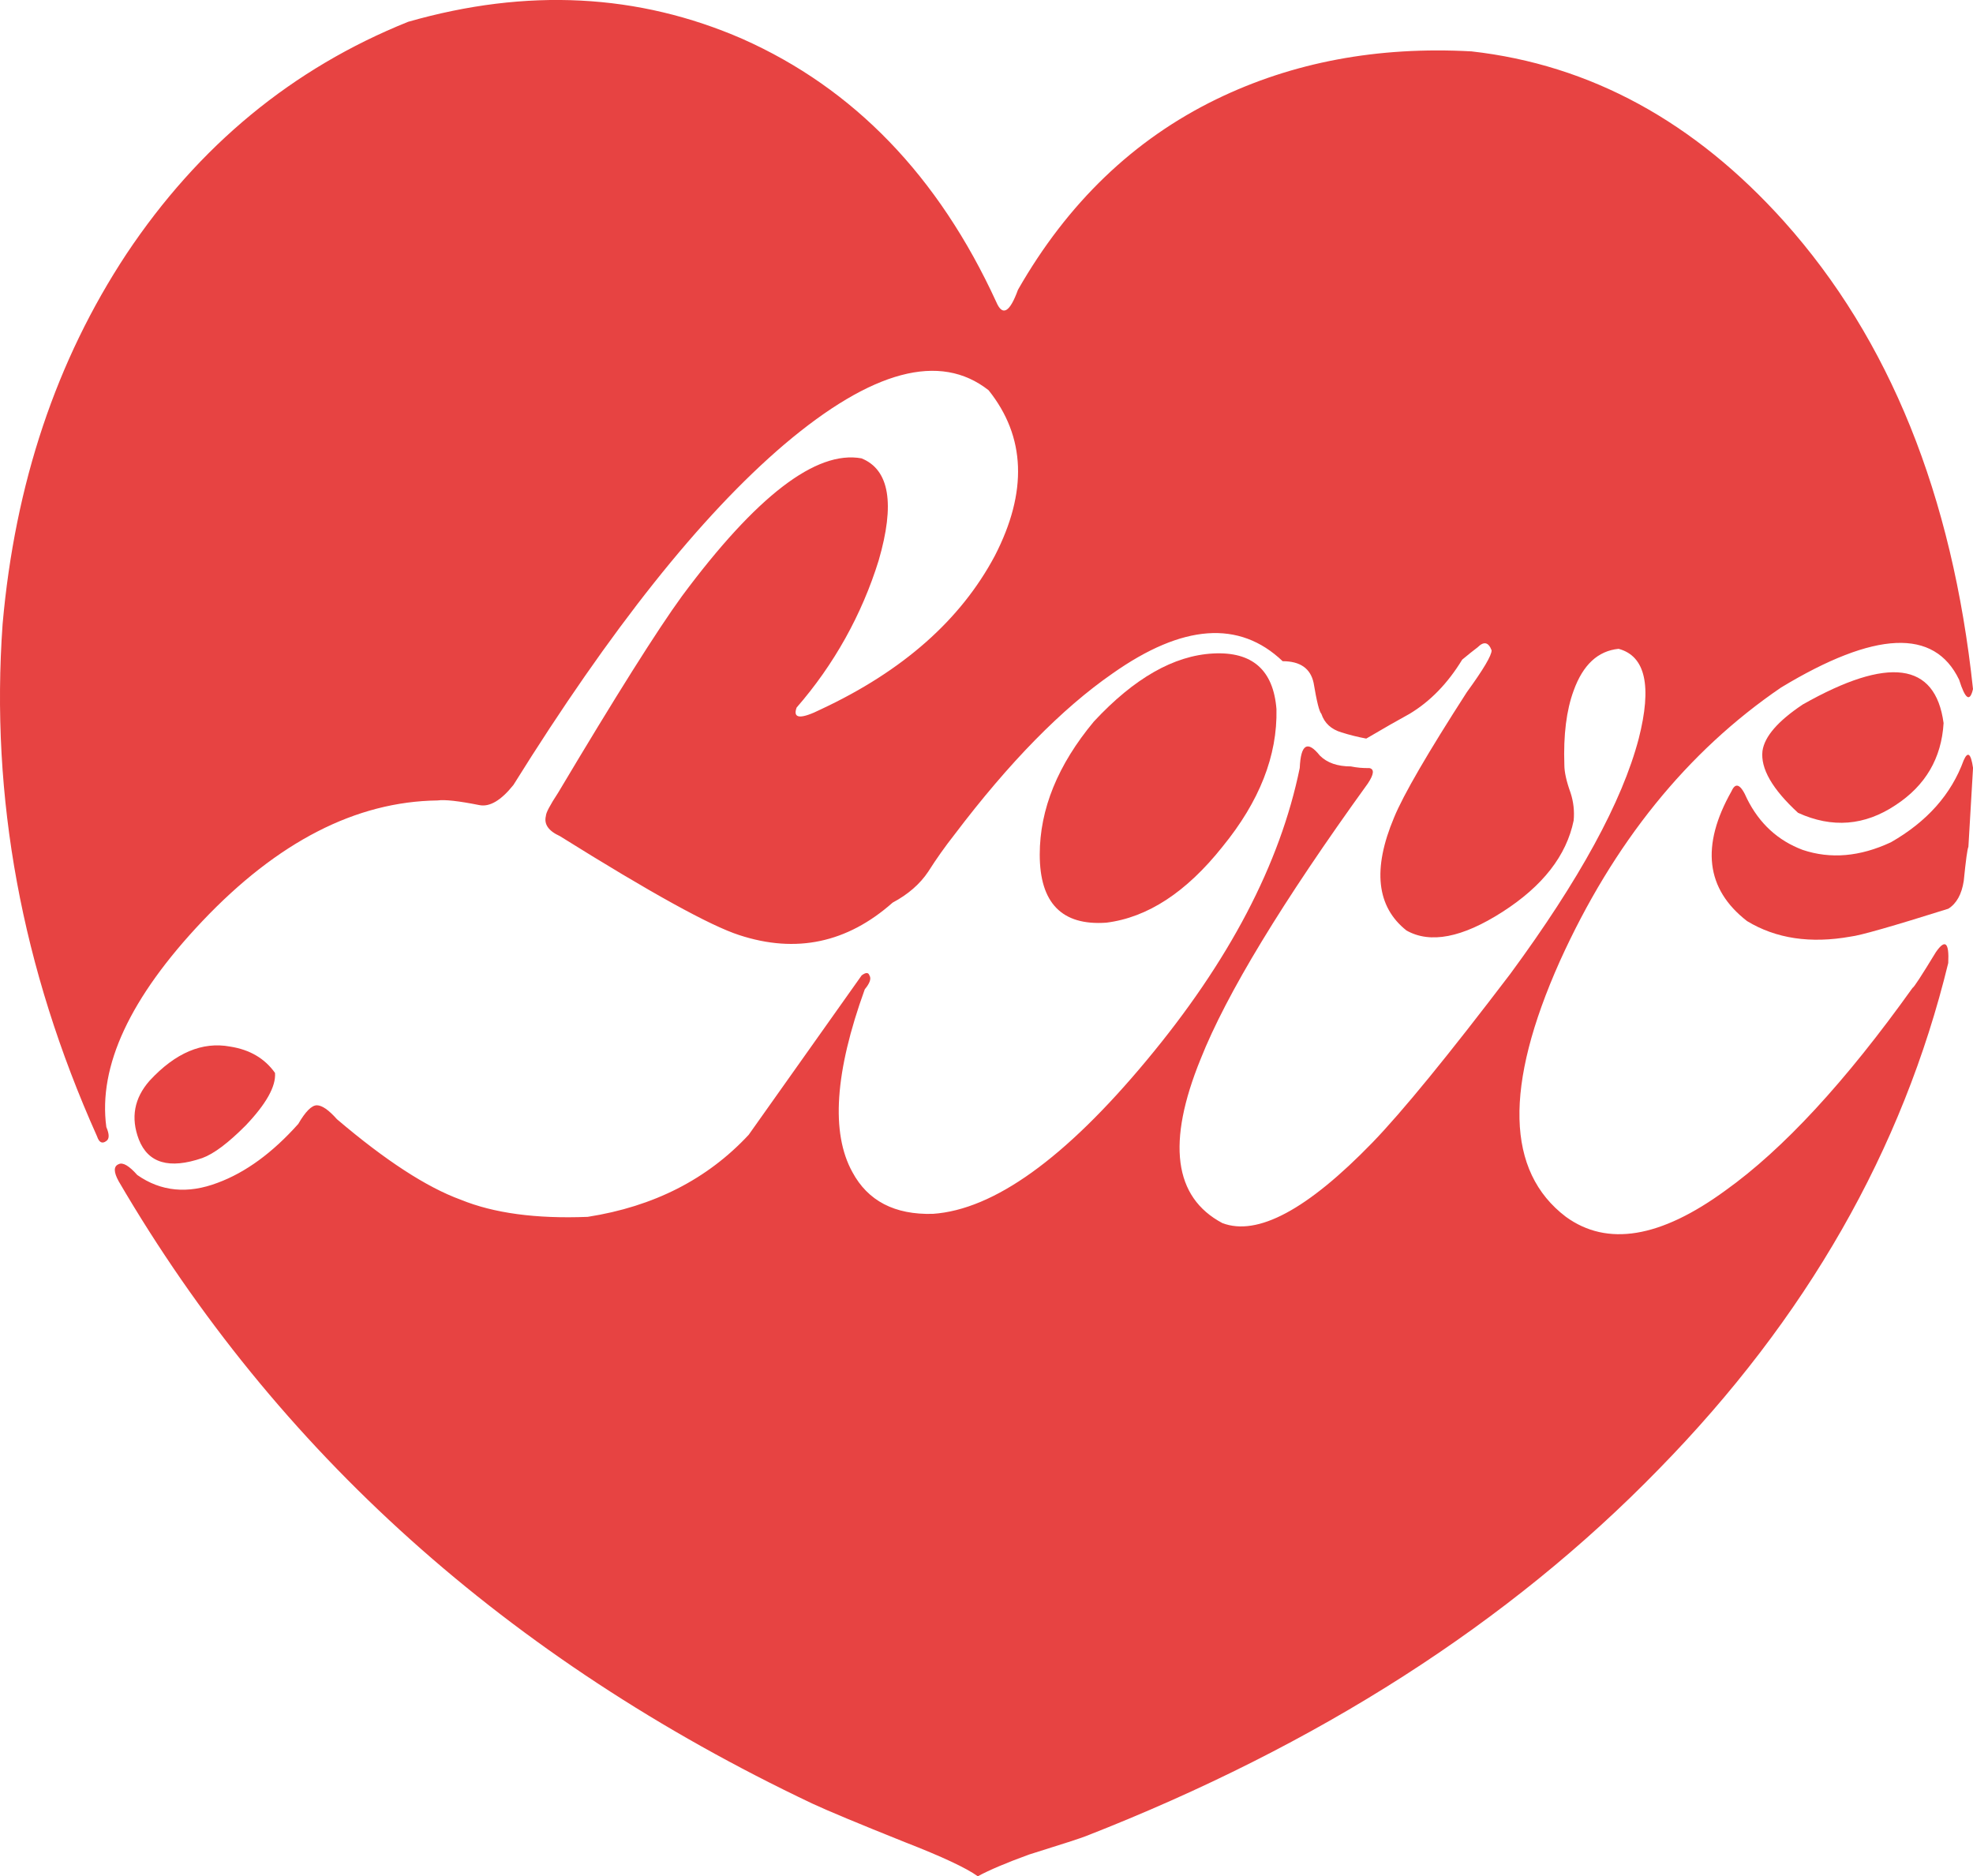
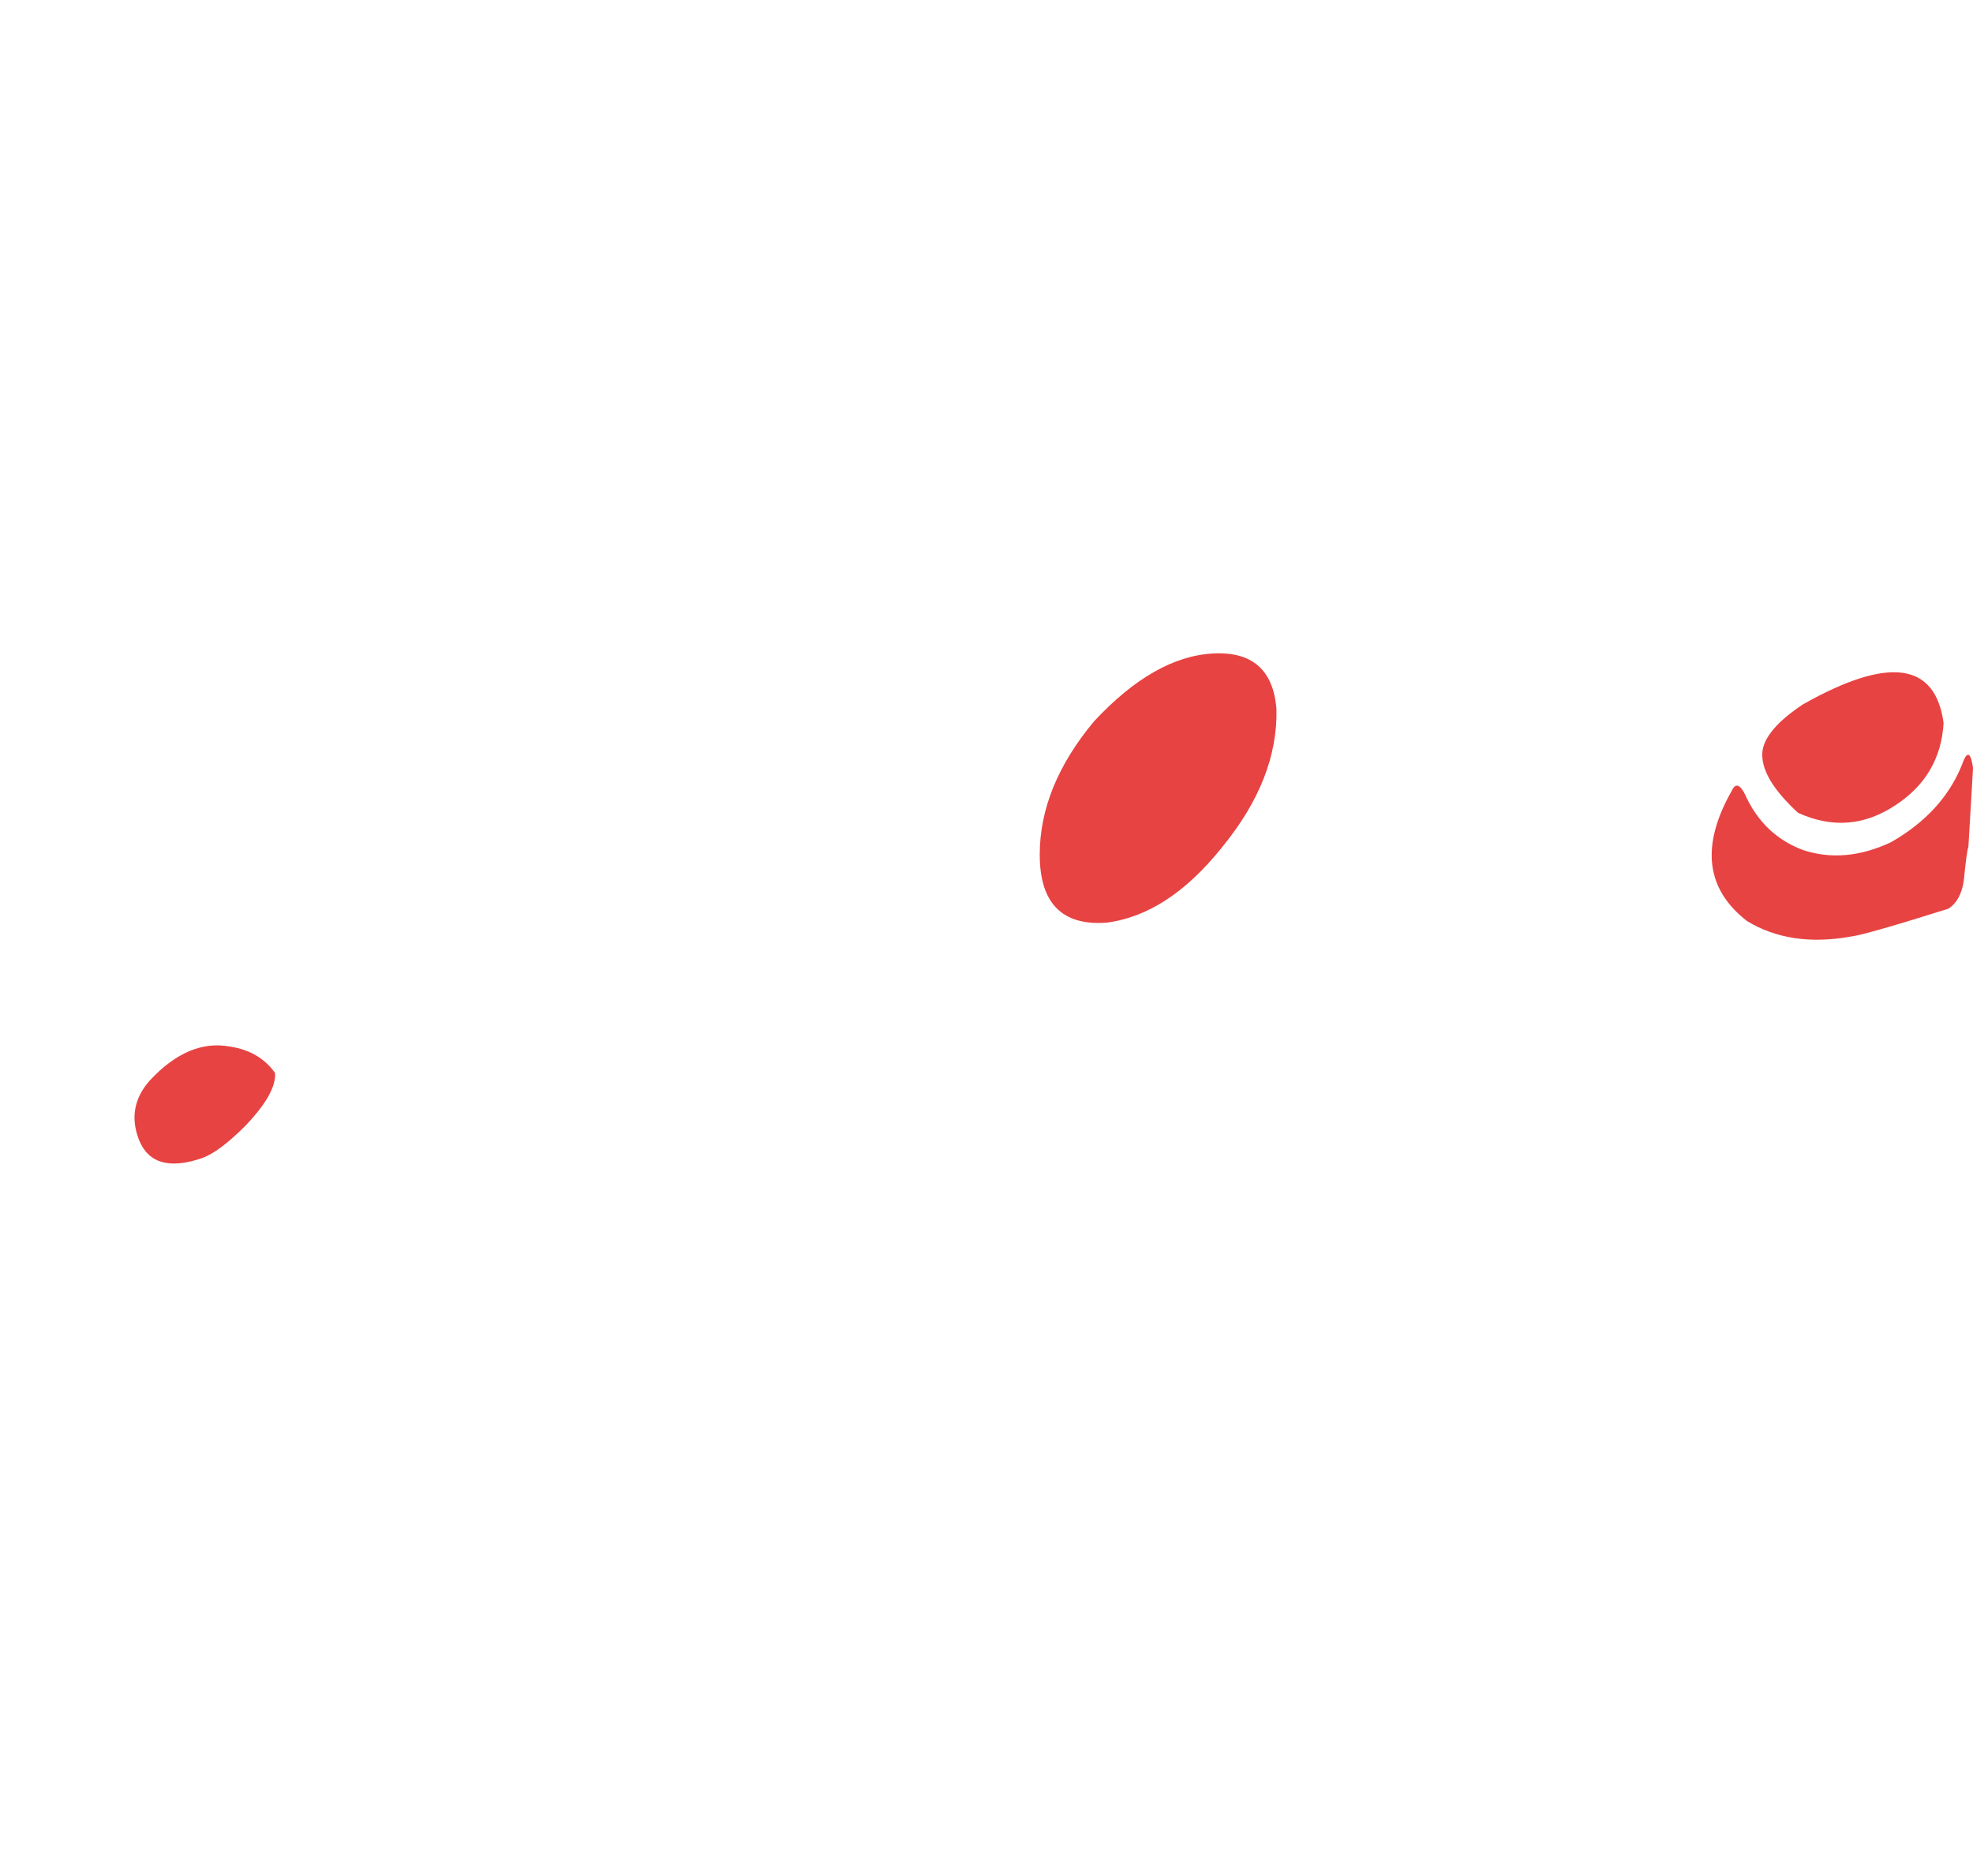
<svg xmlns="http://www.w3.org/2000/svg" version="1.0" id="Layer_1" x="0px" y="0px" viewBox="0 0 921.64 876.41" enable-background="new 0 0 921.64 876.41" xml:space="preserve">
  <title>love_0004</title>
-   <path fill="#E74342" d="M921.64,321.85c-9.64-90.62-39.043-163.403-88.21-218.35C791.49,56.74,742.807,30.24,687.38,24  c-43.867-2.413-83.633,5.057-119.3,22.41c-38.56,18.8-69.41,48.443-92.55,88.93c-3.853,10.607-7.227,12.533-10.12,5.78  c-26.993-58.827-66.52-99.807-118.58-122.94c-48.667-21.207-100.723-23.873-156.17-8c-54,21.693-97.863,57.843-131.59,108.45  C26.29,168.31,7.007,225.927,1.22,291.48c-5.78,81.013,8.923,160.787,44.11,239.32c0.967,2.893,2.413,3.617,4.34,2.17  c1.447-0.967,1.447-3.137,0-6.51c-3.86-28.433,11.083-60.487,44.83-96.16c35.187-37.113,71.82-55.913,109.9-56.4  c3.373-0.48,9.88,0.243,19.52,2.17c4.82,0.967,10.123-2.167,15.91-9.4c45.333-72.787,87.51-125.81,126.53-159.07  c40.973-34.707,72.787-43.143,95.44-25.31c17.333,21.693,18.297,47.48,2.89,77.36c-15.907,29.887-42.907,53.747-81,71.58  c-9.64,4.82-13.497,4.58-11.57-0.72c17.417-19.978,30.469-43.375,38.32-68.69c7.713-26.513,5.047-42.42-8-47.72  c-21.207-3.853-49.163,17.597-83.87,64.35c-11.567,15.907-30.847,46.513-57.84,91.82c-3.82,5.82-5.73,9.443-5.73,10.87  c-0.967,3.853,1.203,6.987,6.51,9.4c42.42,26.513,70.377,41.937,83.87,46.27c26.513,8.667,50.373,3.607,71.58-15.18  c7.227-3.853,12.77-8.673,16.63-14.46c3.799-5.989,7.901-11.78,12.29-17.35c25.547-33.74,50.13-58.803,73.75-75.19  c32.78-23.133,59.29-25.06,79.53-5.78c8.193,0,13.013,3.373,14.46,10.12c1.447,8.667,2.653,13.487,3.62,14.46  c1.447,4.34,4.58,7.233,9.4,8.68c3.796,1.193,7.659,2.158,11.57,2.89c8.193-4.82,14.94-8.677,20.24-11.57  c9.64-5.787,17.833-14.223,24.58-25.31c2.893-2.407,5.303-4.333,7.23-5.78c2.893-2.893,5.063-2.41,6.51,1.45  c0,2.407-3.857,8.913-11.57,19.52c-18.313,28.44-29.647,47.96-34,58.56c-10.133,24.087-8.2,41.677,5.8,52.77  c11.087,6.267,26.03,3.373,44.83-8.68c18.8-12.053,29.887-26.273,33.26-42.66c0.424-4.387-0.07-8.814-1.45-13  c-1.927-5.333-2.89-9.667-2.89-13c-0.48-14,0.967-25.57,4.34-34.71c4.34-12.053,11.34-18.56,21-19.52  c12.533,3.373,15.667,17.353,9.4,41.94c-7.713,29.4-27.713,66.033-60,109.9c-28.947,38.06-50.41,64.323-64.39,78.79  c-30.367,31.333-53.743,43.867-70.13,37.6c-22.667-12.053-26.04-37.6-10.12-76.64c12.047-30.373,38.073-73.26,78.08-128.66  c2.893-4.34,3.133-6.75,0.72-7.23c-2.903,0.07-5.805-0.188-8.65-0.77c-6.267,0-11.087-1.687-14.46-5.06  c-5.787-7.233-8.92-5.307-9.4,5.78c-9.173,44.853-33.04,90.407-71.6,136.66c-38.08,45.787-71.34,69.66-99.78,71.62  c-17.833,0.48-30.367-6.027-37.6-19.52c-10.107-18.32-8.177-46.773,5.79-85.36c2.407-2.893,3.13-5.063,2.17-6.51  c-0.48-1.447-1.687-1.447-3.62,0c-14,19.76-31.593,44.583-52.78,74.47c-19.28,20.727-44.343,33.5-75.19,38.32  c-24.1,0.967-43.863-1.7-59.29-8c-15.907-5.787-35.187-18.32-57.84-37.6c-3.853-4.34-6.987-6.51-9.4-6.51s-5.307,2.903-8.68,8.71  c-12.053,13.493-24.587,22.65-37.6,27.47c-14,5.333-26.533,4.127-37.6-3.62c-3.853-4.34-6.747-6.027-8.68-5.06  c-2.413,0.967-2.413,3.633,0,8c73.753,126.273,181.73,223.153,323.93,290.64c7.233,3.373,21.693,9.4,43.38,18.08  c17.333,6.747,28.667,12.05,34,15.91c5.333-2.893,13.287-6.267,23.86-10.12c15.427-4.82,24.343-7.713,26.75-8.68  c108.427-42.413,197.593-99.537,267.5-171.37c68.927-70.373,113.997-149.183,135.21-236.43c0.48-9.64-1.447-11.327-5.78-5.06  c-6.747,11.087-10.363,16.63-10.85,16.63c-31.333,43.867-60.497,75.44-87.49,94.72c-30.367,22.173-55.19,26.27-74.47,12.29  c-27.96-21.207-28.923-60.973-2.89-119.3c25.067-55.4,59.537-98.057,103.41-127.97c43.867-26.513,71.583-27.72,83.15-3.62  C918.03,326.67,920.193,328.117,921.64,321.85z" />
-   <path fill="#E74342" d="M107.51,488.87c-13.007-2.413-25.54,2.887-37.6,15.9c-7.233,8.193-8.92,17.353-5.06,27.48  c4.34,11.087,14.22,13.98,29.64,8.68c5.333-1.927,12.08-6.987,20.24-15.18c9.64-10.12,14.22-18.313,13.74-24.58  C123.657,494.39,116.67,490.29,107.51,488.87z" />
+   <path fill="#E74342" d="M107.51,488.87c-13.007-2.413-25.54,2.887-37.6,15.9c-7.233,8.193-8.92,17.353-5.06,27.48  c4.34,11.087,14.22,13.98,29.64,8.68c5.333-1.927,12.08-6.987,20.24-15.18c9.64-10.12,14.22-18.313,13.74-24.58  C123.657,494.39,116.67,490.29,107.51,488.87" />
  <path fill="#E74342" d="M596.27,331.25c-1.447-18.313-11.327-26.98-29.64-26S529.773,316.813,511,337  c-16.873,20.247-25.31,40.973-25.31,62.18c0,22.667,10.363,33.27,31.09,31.81c19.28-2.407,37.357-14.217,54.23-35.43  C588.337,374.373,596.757,352.937,596.27,331.25z" />
  <path fill="#E74342" d="M907.9,337.76c-3.853-28.44-25.787-31.333-65.8-8.68c-11.567,7.713-17.833,14.943-18.8,21.69  c-0.967,8.193,4.577,17.833,16.63,28.92c15.907,7.233,31.09,6.027,45.55-3.62C899.46,366.917,906.933,354.147,907.9,337.76z" />
  <path fill="#E74342" d="M917.3,355.11c-5.787,15.907-17.12,28.68-34,38.32c-14.453,6.747-28.187,7.937-41.2,3.57  c-11.567-4.34-20.233-12.293-26-23.86c-2.893-6.747-5.303-7.953-7.23-3.62c-14.46,25.547-12.05,45.79,7.23,60.73  c13.5,8.193,29.647,10.603,48.44,7.23c4.34-0.48,19.523-4.813,45.55-13c3.853-2.407,6.263-6.74,7.23-13  c0.967-9.64,1.69-14.943,2.17-15.91l2.17-36.87C920.68,351.967,919.227,350.77,917.3,355.11z" />
</svg>